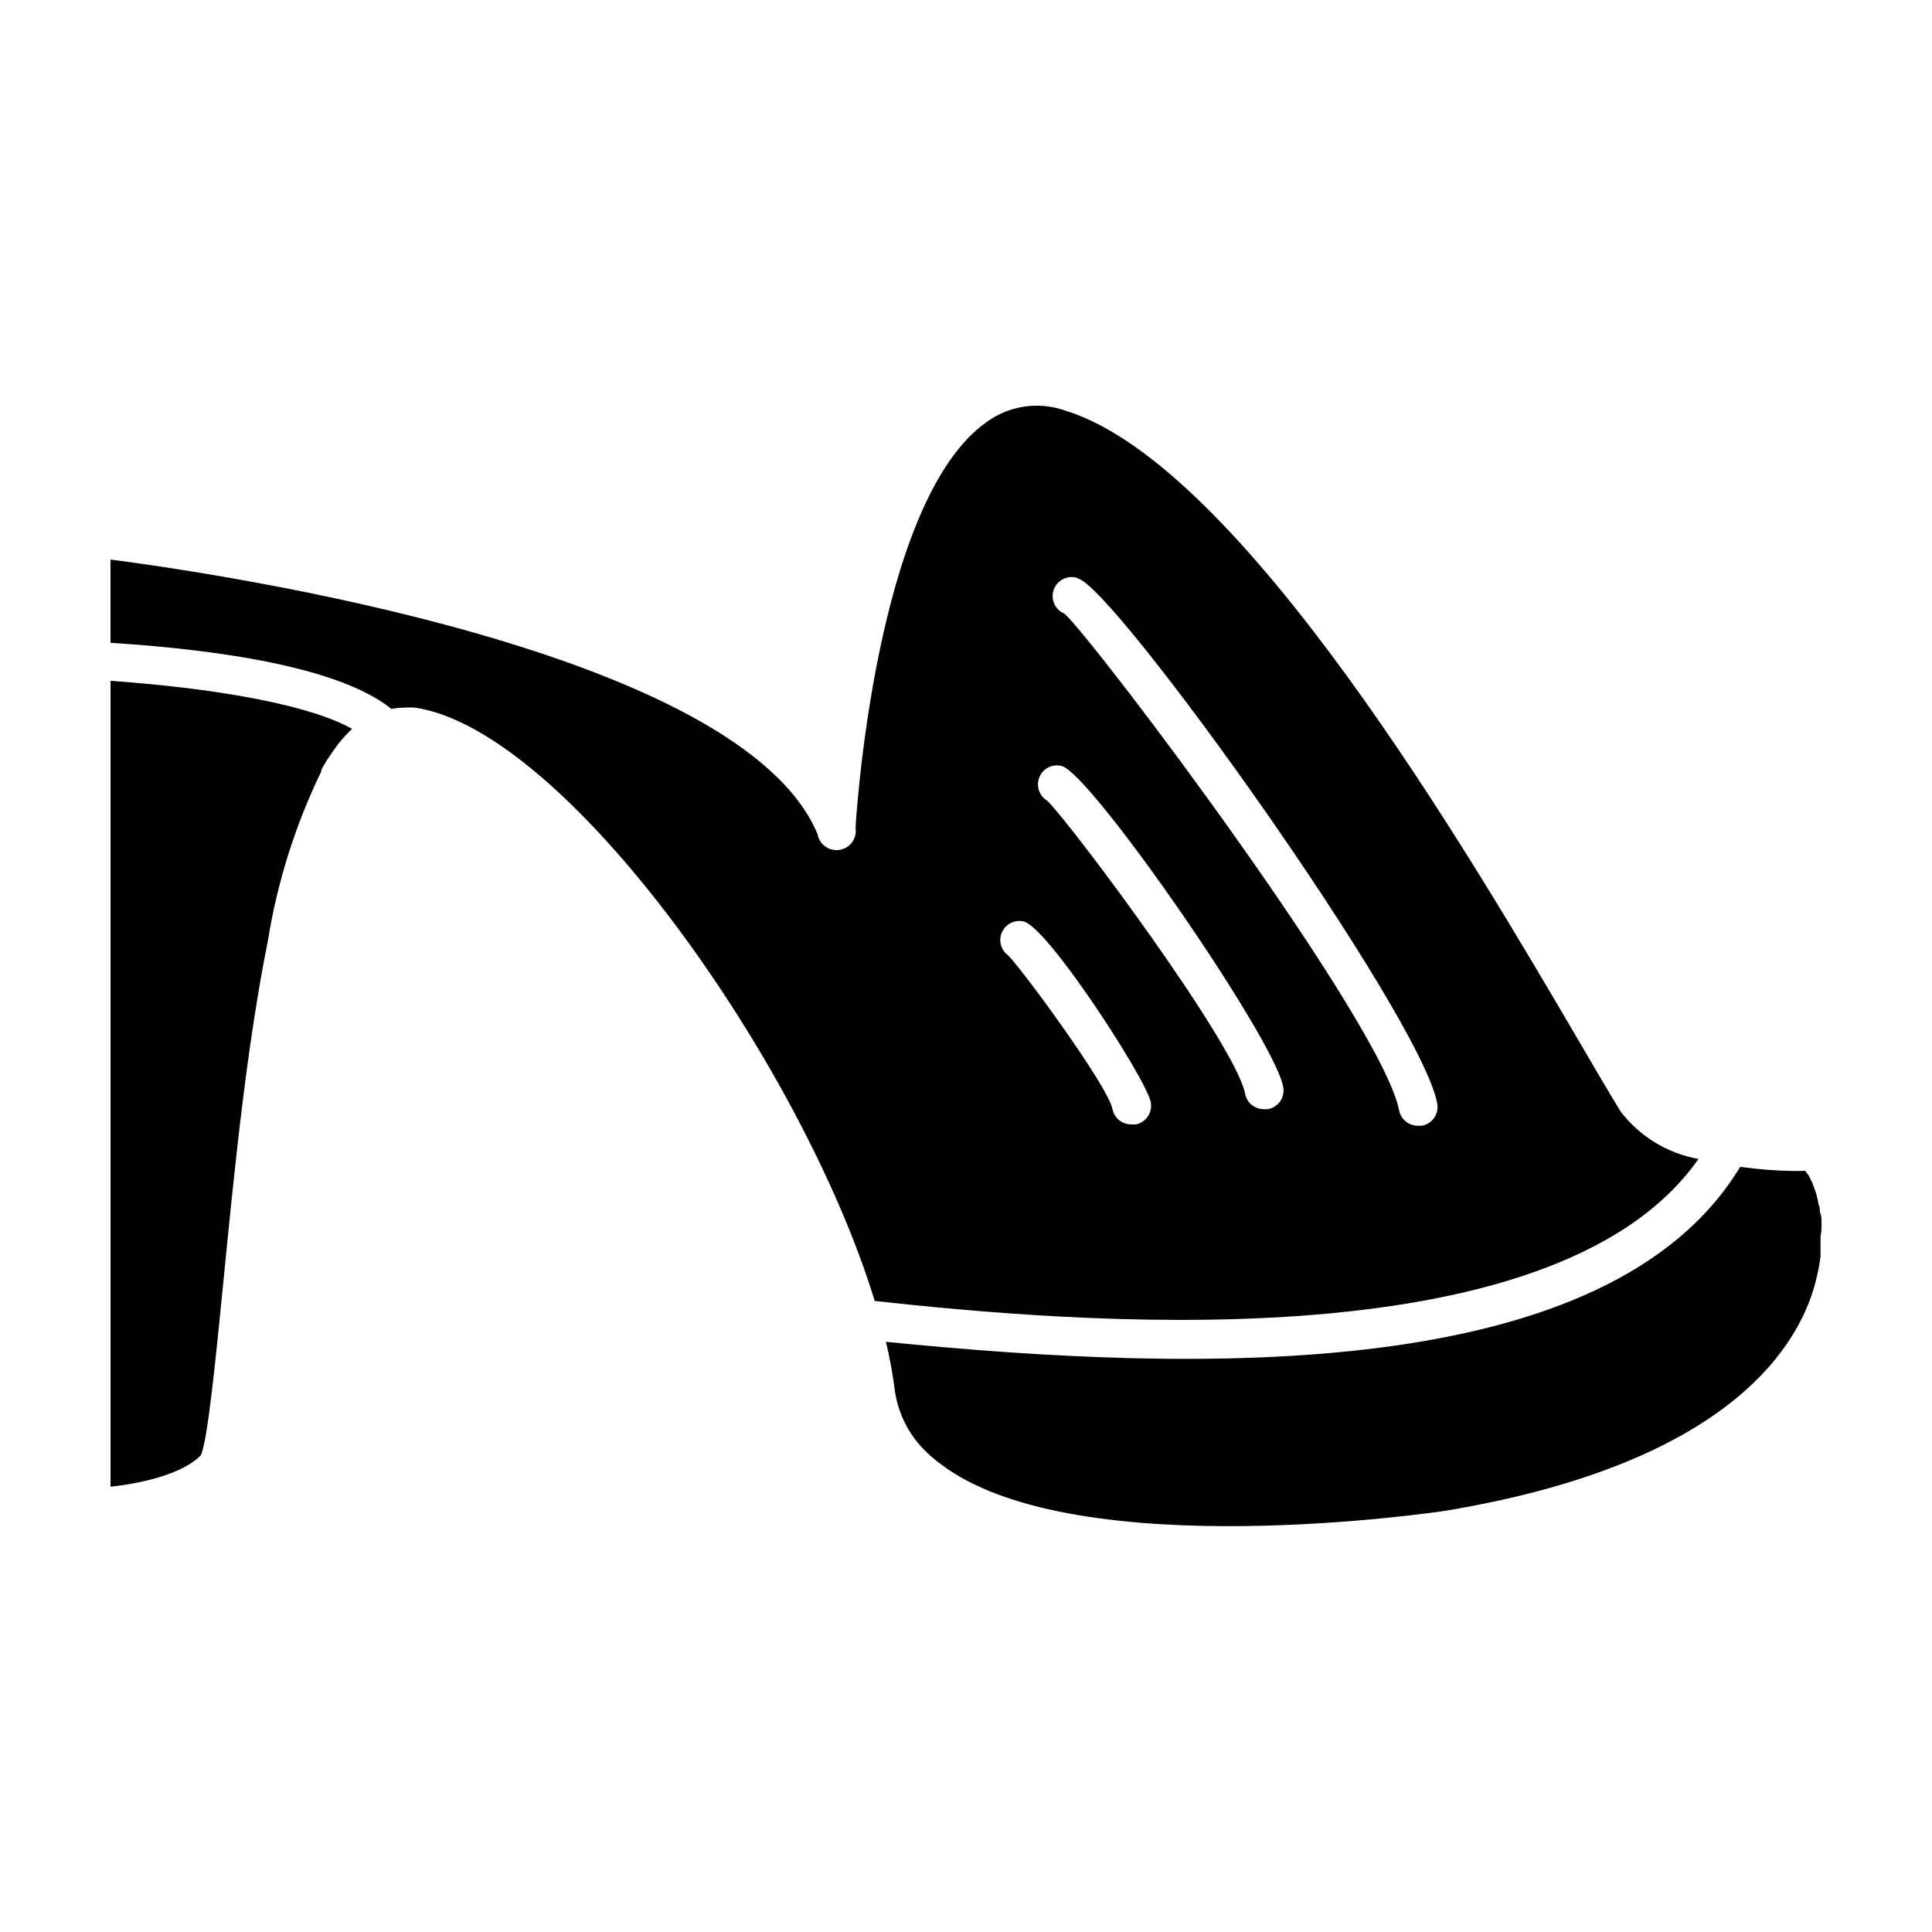
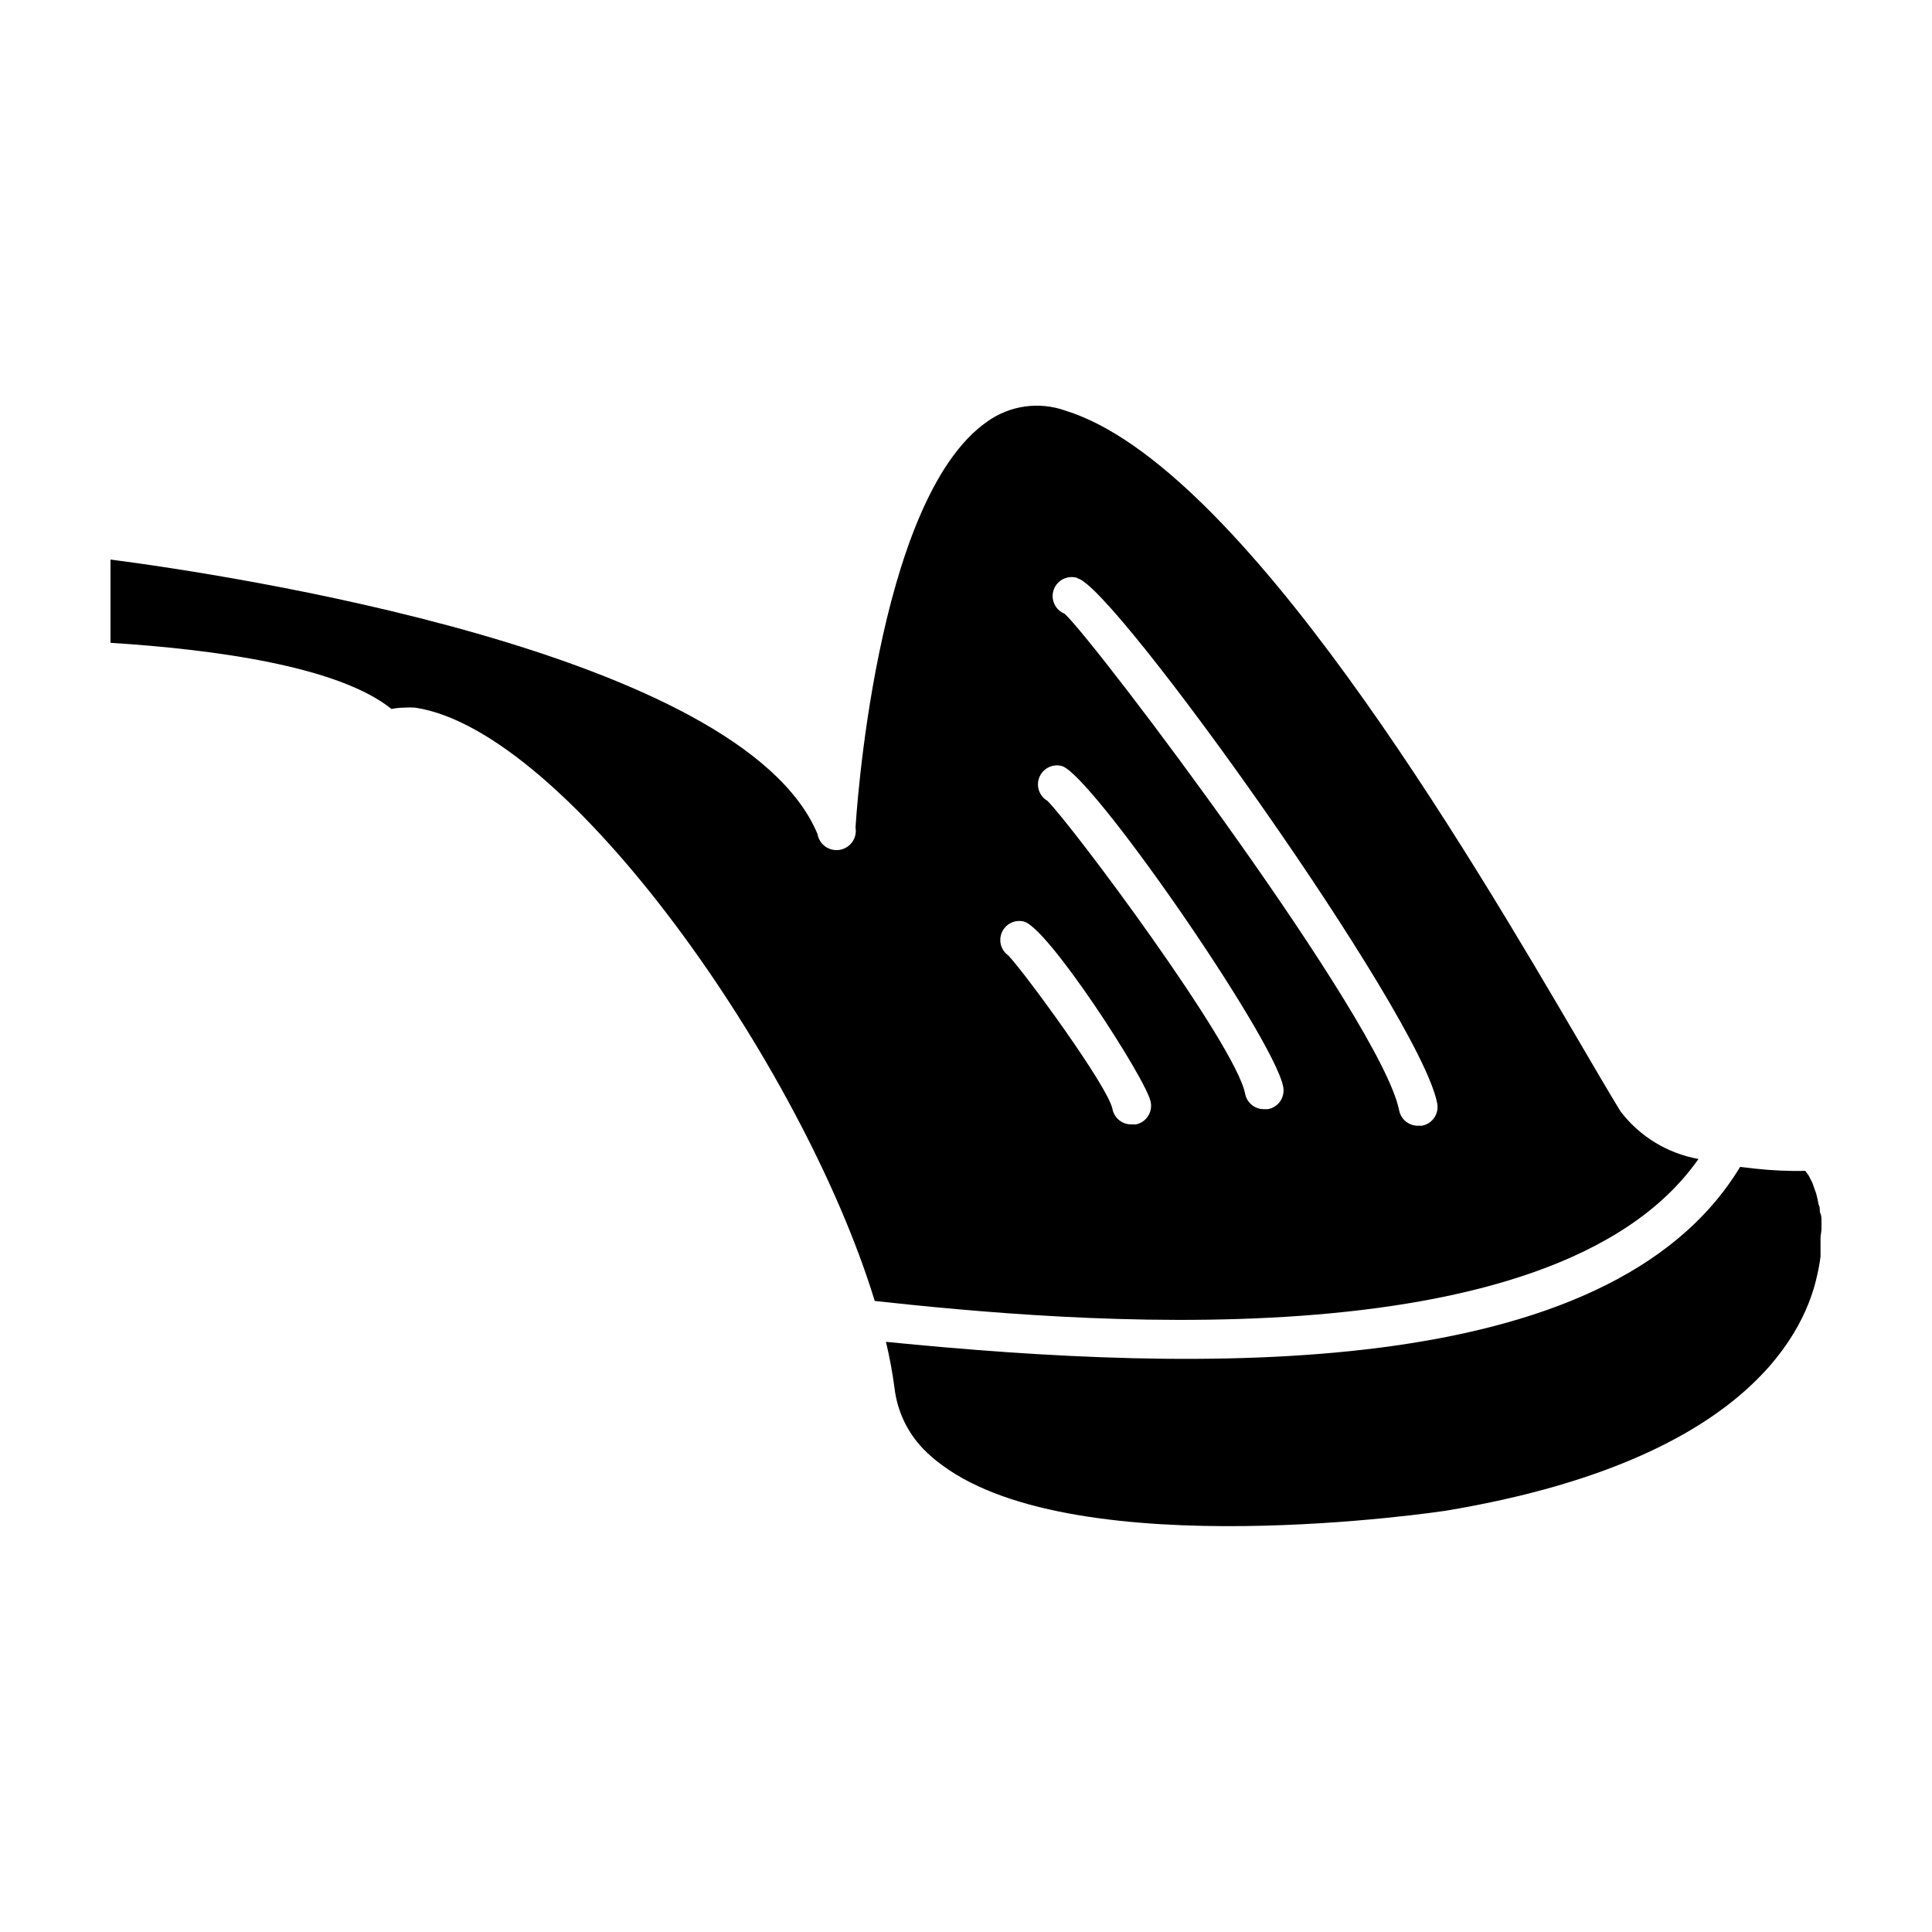
<svg xmlns="http://www.w3.org/2000/svg" fill="#000000" width="800px" height="800px" version="1.1" viewBox="144 144 512 512">
  <g>
    <path d="m626.71 469.62v-2.117c0-0.707 0-1.309-0.301-1.965-0.301-0.656 0-1.309-0.301-1.914-0.301-0.605-0.25-1.109-0.402-1.664-0.152-0.555-0.25-1.16-0.402-1.664-0.152-0.504-0.352-0.957-0.504-1.41-0.152-0.453-0.301-0.906-0.453-1.309-0.152-0.402-0.352-0.707-0.504-1.008s-0.352-0.707-0.504-1.008l-0.004 0.004c-0.152-0.246-0.32-0.48-0.504-0.707l-0.402-0.555c-4.457 0.082-8.918-0.117-13.352-0.605l-3.93-0.453c-34.812 57.586-143.59 54.613-226.36 46.352 0.969 4.039 1.723 8.125 2.266 12.242 0.711 6.059 3.383 11.723 7.609 16.121 1.547 1.594 3.234 3.043 5.035 4.336 36.074 26.801 132.6 12.191 133.56 12.043 75.977-12.699 94.418-44.488 98.297-62.324 0.391-1.664 0.691-3.344 0.906-5.039v-2.266-2.621c0-0.855 0.25-1.562 0.25-2.469z" />
-     <path d="m173.29 537.99c7.457-0.805 18.691-3.074 23.879-8.262 1.812-3.223 4.082-26.348 6.098-46.754 2.769-28.062 6.047-61.465 11.738-89.727v-0.004c2.504-15.555 7.273-30.664 14.156-44.836v-0.402c0.555-1.008 1.109-2.016 1.715-2.922 0.605-0.906 1.715-2.519 2.57-3.68l0.453-0.555h-0.004c1.047-1.312 2.191-2.543 3.43-3.68-10.582-5.992-33.809-10.578-64.035-12.746z" />
    <path d="m594.12 451.14c-8.219-1.473-15.586-5.965-20.656-12.598-3.074-5.039-6.801-11.387-11.035-18.641-29.02-49.523-89.426-152.61-136.03-167.06-6.973-2.508-14.73-1.434-20.758 2.871-29.875 20.758-34.863 106.76-34.914 107.61 0.473 2.785-1.398 5.422-4.18 5.894-2.785 0.473-5.422-1.398-5.894-4.18-20.203-48.469-157.49-68.871-187.37-72.75v22.066c27.711 1.762 60.457 6.246 74.465 17.531h-0.004c1.113-0.223 2.242-0.34 3.375-0.352 0.957-0.07 1.918-0.07 2.875 0 40.305 5.996 102.68 94.617 121.82 157.24 48.77 5.289 179.56 17.734 218.3-37.633zm-164.59-153.86c9.117 1.309 90.688 115.27 95.32 139 0.293 1.34 0.031 2.738-0.73 3.879-0.758 1.145-1.953 1.926-3.301 2.168h-1.008c-2.465 0.039-4.594-1.711-5.039-4.133-4.734-23.629-80.156-123.68-88.621-131.54-2.535-1-3.816-3.84-2.891-6.402 0.93-2.566 3.731-3.926 6.316-3.07zm-4.336 49.676c7.254 1.059 56.176 71.691 58.844 84.941h0.004c0.293 1.34 0.031 2.738-0.73 3.879-0.758 1.141-1.953 1.926-3.301 2.164h-1.008c-2.465 0.043-4.594-1.707-5.039-4.129-2.621-13.199-46.047-71.34-52.395-77.586-2.144-1.254-3.055-3.879-2.152-6.188 0.906-2.312 3.356-3.621 5.777-3.082zm19.648 95.02h-1.008v-0.004c-2.461 0.043-4.594-1.707-5.035-4.129-1.211-5.996-23.277-36.125-27.559-40.605v-0.004c-1.957-1.367-2.684-3.918-1.746-6.109 0.938-2.195 3.285-3.43 5.625-2.957 6.144 0.855 32.547 41.664 33.805 47.762 0.309 1.359 0.043 2.789-0.742 3.945-0.781 1.152-2.008 1.934-3.387 2.148z" />
  </g>
</svg>